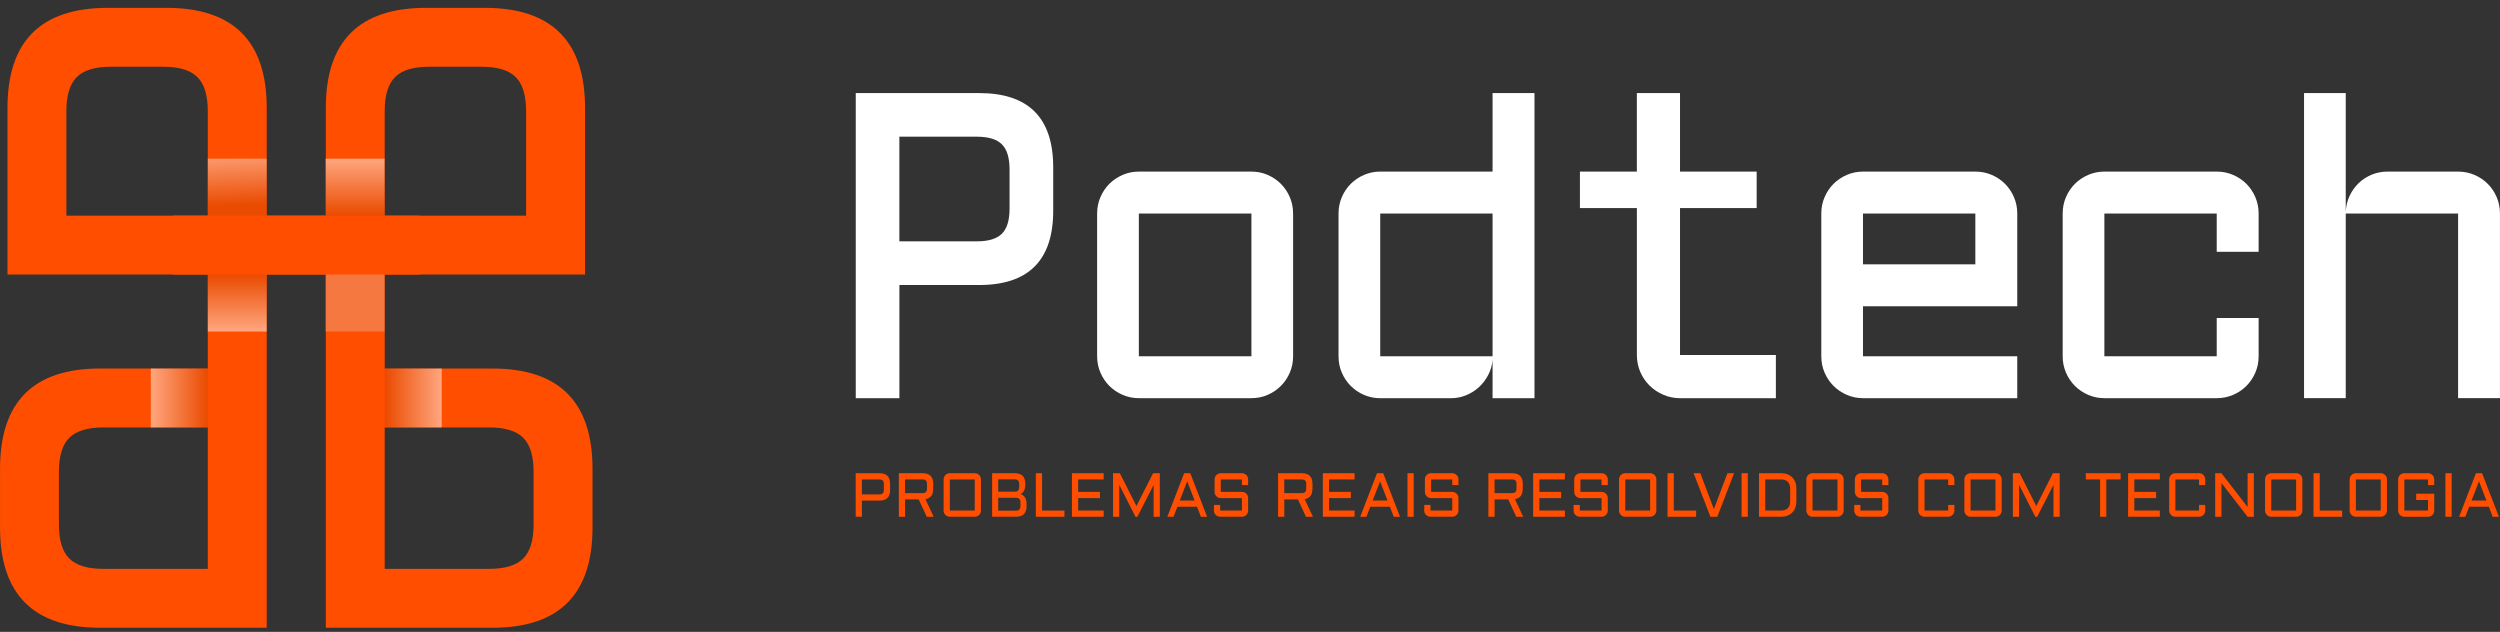
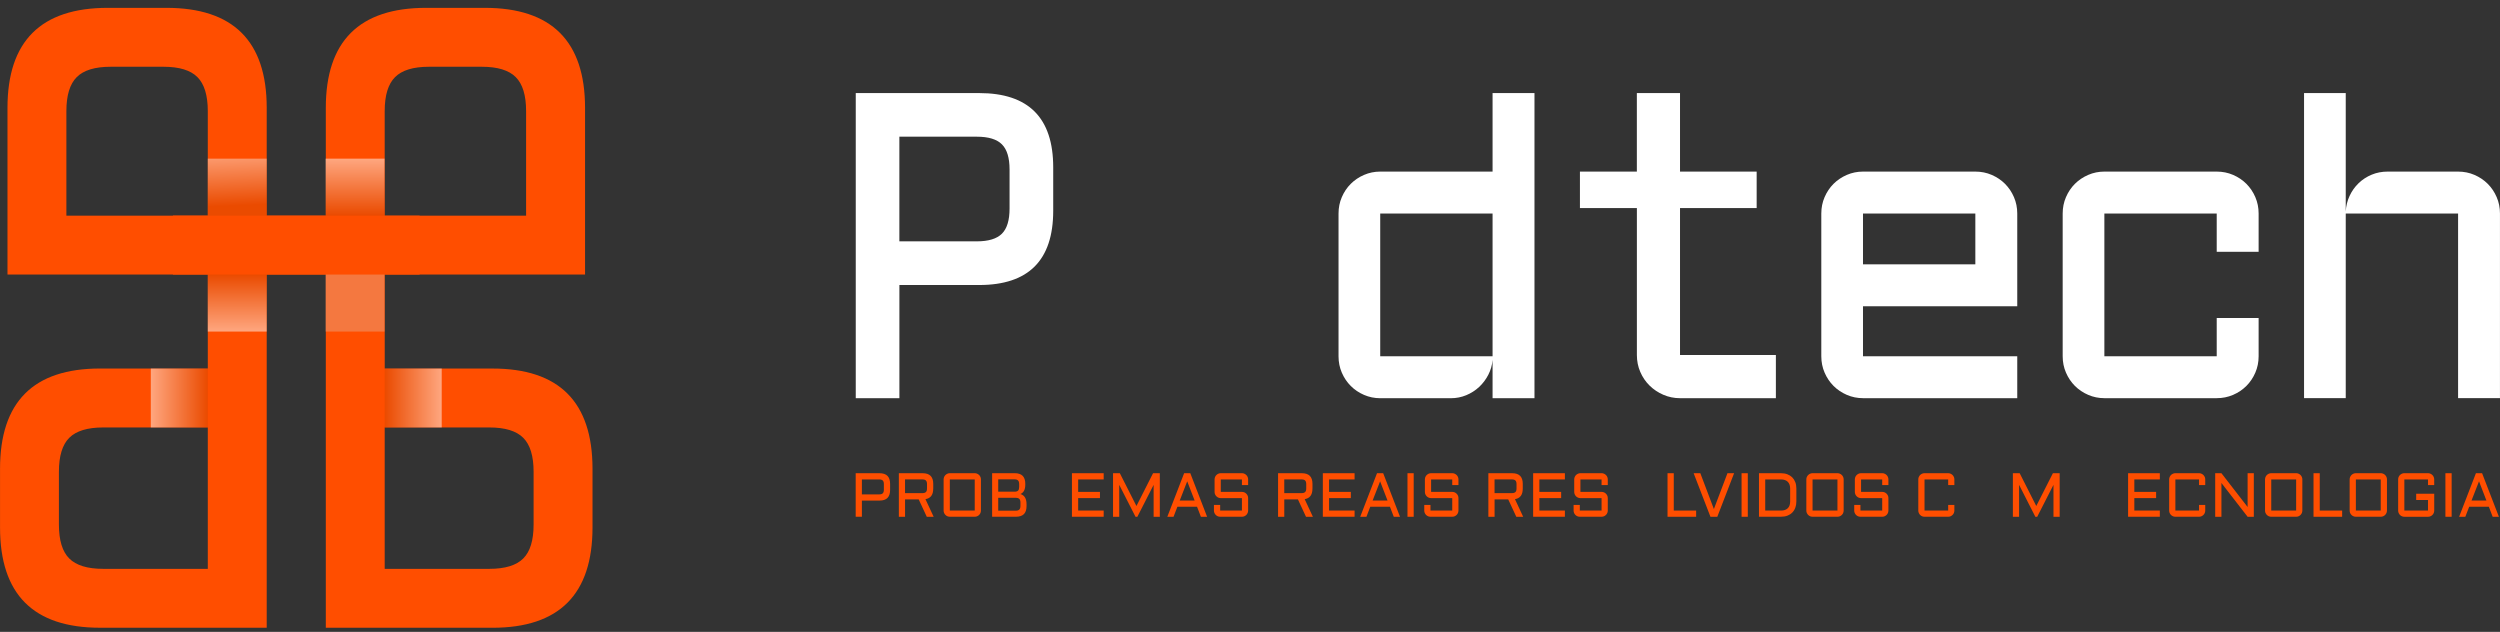
<svg xmlns="http://www.w3.org/2000/svg" width="182" height="46" viewBox="0 0 182 46" fill="none">
  <rect x="0" y="0" width="182" height="46" fill="#333333" stroke="none" />
  <g clip-path="url(#clip0_51_58)">
    <path d="M35.288 0.571H31.021C26.153 0.571 23.719 2.999 23.719 7.852V15.698H12.589V19.986H23.719V45.701H35.854C40.708 45.701 43.135 43.266 43.135 38.399V34.132C43.135 29.263 40.707 26.83 35.854 26.83H28.008V19.988H42.592V7.854C42.59 2.999 40.155 0.571 35.288 0.571ZM35.623 31.119C36.766 31.119 37.589 31.369 38.092 31.872C38.595 32.375 38.846 33.197 38.846 34.34V38.19C38.846 39.334 38.595 40.157 38.092 40.658C37.589 41.161 36.766 41.412 35.623 41.412H28.006V31.119H35.623ZM35.078 4.86C36.221 4.86 37.045 5.111 37.546 5.614C38.049 6.117 38.3 6.94 38.3 8.083V15.7H28.006V8.083C28.006 6.94 28.257 6.117 28.76 5.614C29.263 5.111 30.084 4.86 31.228 4.86H35.078Z" fill="#FF4E00" />
    <path d="M0.545 7.852V19.986H15.128V26.828H7.282C2.428 26.828 0.002 29.262 0.002 34.13V38.397C0.002 43.266 2.43 45.699 7.282 45.699H19.417V19.988H30.547V15.7H19.417V7.854C19.417 2.999 16.982 0.571 12.114 0.571H7.846C2.978 0.571 0.545 2.999 0.545 7.852ZM15.128 31.119V41.412H7.512C6.369 41.412 5.545 41.161 5.042 40.658C4.539 40.157 4.289 39.334 4.289 38.19V34.34C4.289 33.197 4.539 32.374 5.042 31.872C5.545 31.371 6.369 31.119 7.512 31.119H15.128ZM11.905 4.86C13.049 4.86 13.872 5.111 14.373 5.614C14.874 6.117 15.127 6.94 15.127 8.083V15.7H4.833V8.083C4.833 6.94 5.084 6.117 5.587 5.614C6.088 5.111 6.912 4.86 8.055 4.86H11.905Z" fill="#FF4E00" />
    <path style="mix-blend-mode:multiply" opacity="0.5" d="M19.415 19.988H15.127V24.138H19.415V19.988Z" fill="url(#paint0_linear_51_58)" />
    <path style="mix-blend-mode:multiply" opacity="0.5" d="M27.994 19.988H23.706V24.138H27.994V19.988Z" fill="url(#paint1_linear_51_58)" />
    <path style="mix-blend-mode:multiply" opacity="0.5" d="M28.006 26.83V31.119H32.156V26.83H28.006Z" fill="url(#paint2_linear_51_58)" />
    <path style="mix-blend-mode:multiply" opacity="0.5" d="M19.415 11.55H15.127V15.7H19.415V11.55Z" fill="url(#paint3_linear_51_58)" />
    <path style="mix-blend-mode:multiply" opacity="0.5" d="M27.994 11.55H23.706V15.7H27.994V11.55Z" fill="url(#paint4_linear_51_58)" />
    <path style="mix-blend-mode:multiply" opacity="0.5" d="M10.979 26.83V31.119H15.128V26.83H10.979Z" fill="url(#paint5_linear_51_58)" />
    <path d="M115.017 12.492H119.163V6.776H122.305V12.492H127.885V15.148H122.305V25.846H129.284V28.988H122.305C121.88 28.988 121.476 28.906 121.093 28.741C120.71 28.576 120.376 28.353 120.089 28.071C119.802 27.789 119.575 27.456 119.412 27.075C119.246 26.692 119.165 26.283 119.165 25.846V15.148H115.019V12.492H115.017Z" fill="white" />
    <path d="M62.299 28.986V6.776H71.284C74.878 6.776 76.674 8.577 76.674 12.182V15.343C76.674 18.947 74.878 20.749 71.284 20.749H65.476V28.988H62.301L62.299 28.986ZM65.474 17.57H71.112C71.957 17.57 72.568 17.384 72.939 17.014C73.311 16.641 73.496 16.032 73.496 15.186V12.335C73.496 11.489 73.31 10.878 72.939 10.508C72.567 10.135 71.957 9.951 71.112 9.951H65.474V17.57Z" fill="white" />
-     <path d="M94.138 25.936C94.138 26.359 94.058 26.757 93.898 27.128C93.738 27.5 93.52 27.823 93.247 28.096C92.974 28.369 92.653 28.587 92.286 28.747C91.919 28.907 91.524 28.987 91.101 28.987H82.907C82.494 28.987 82.101 28.907 81.73 28.747C81.359 28.587 81.036 28.369 80.762 28.096C80.489 27.823 80.272 27.499 80.112 27.128C79.951 26.757 79.871 26.359 79.871 25.936V15.543C79.871 15.12 79.951 14.722 80.112 14.351C80.272 13.98 80.487 13.657 80.762 13.383C81.036 13.11 81.359 12.893 81.73 12.732C82.103 12.572 82.494 12.492 82.907 12.492H91.101C91.524 12.492 91.919 12.572 92.286 12.732C92.653 12.893 92.974 13.11 93.247 13.383C93.52 13.657 93.738 13.98 93.898 14.351C94.058 14.723 94.138 15.12 94.138 15.543V25.936ZM82.908 15.543V25.936H91.103V15.543H82.908Z" fill="white" />
    <path d="M97.445 15.543C97.445 15.12 97.525 14.721 97.685 14.351C97.845 13.98 98.061 13.656 98.336 13.383C98.609 13.11 98.933 12.892 99.304 12.732C99.676 12.572 100.068 12.492 100.48 12.492H108.659V6.776H111.71V28.988H108.659V26.2C108.628 26.583 108.525 26.943 108.349 27.284C108.173 27.625 107.949 27.921 107.676 28.175C107.402 28.428 107.089 28.628 106.739 28.772C106.388 28.917 106.017 28.99 105.624 28.99H100.48C100.068 28.99 99.675 28.91 99.304 28.75C98.933 28.59 98.609 28.372 98.336 28.099C98.063 27.825 97.845 27.502 97.685 27.131C97.525 26.76 97.445 26.362 97.445 25.939V15.546V15.543ZM100.48 25.935H108.659V15.543H100.48V25.935Z" fill="white" />
    <path d="M146.856 22.296H135.626V25.936H146.856V28.987H135.626C135.214 28.987 134.82 28.907 134.45 28.747C134.079 28.587 133.755 28.369 133.482 28.096C133.209 27.823 132.991 27.499 132.831 27.128C132.671 26.757 132.591 26.359 132.591 25.936V15.543C132.591 15.12 132.671 14.722 132.831 14.351C132.991 13.98 133.207 13.657 133.482 13.383C133.755 13.11 134.079 12.893 134.45 12.732C134.822 12.572 135.214 12.492 135.626 12.492H143.805C144.228 12.492 144.626 12.572 144.997 12.732C145.37 12.893 145.692 13.11 145.965 13.383C146.238 13.657 146.456 13.98 146.616 14.351C146.776 14.723 146.856 15.12 146.856 15.543V22.296ZM135.626 15.543V19.245H143.805V15.543H135.626Z" fill="white" />
    <path d="M153.198 15.543V25.936H161.377V23.148H164.428V25.936C164.428 26.359 164.348 26.757 164.188 27.128C164.028 27.5 163.81 27.823 163.537 28.096C163.264 28.369 162.94 28.587 162.569 28.747C162.198 28.907 161.8 28.987 161.377 28.987H153.198C152.786 28.987 152.392 28.907 152.022 28.747C151.651 28.587 151.327 28.369 151.054 28.096C150.781 27.823 150.563 27.499 150.403 27.128C150.243 26.757 150.163 26.359 150.163 25.936V15.543C150.163 15.12 150.243 14.722 150.403 14.351C150.563 13.98 150.779 13.657 151.054 13.383C151.327 13.11 151.651 12.893 152.022 12.732C152.394 12.572 152.786 12.492 153.198 12.492H161.377C161.8 12.492 162.198 12.572 162.569 12.732C162.942 12.893 163.264 13.11 163.537 13.383C163.81 13.657 164.028 13.98 164.188 14.351C164.348 14.723 164.428 15.12 164.428 15.543V18.331H161.377V15.543H153.198Z" fill="white" />
    <path d="M182 28.986H178.949V15.543H170.77V28.986H167.735V6.776H170.77V15.403C170.791 15 170.883 14.62 171.049 14.265C171.214 13.908 171.433 13.599 171.707 13.336C171.98 13.073 172.298 12.866 172.659 12.716C173.019 12.566 173.407 12.492 173.82 12.492H178.947C179.37 12.492 179.769 12.572 180.139 12.732C180.512 12.892 180.834 13.11 181.107 13.383C181.38 13.656 181.598 13.98 181.758 14.351C181.918 14.723 181.998 15.12 181.998 15.543V28.986H182Z" fill="white" />
    <path d="M62.294 37.621V34.45H64.029C64.543 34.45 64.799 34.708 64.799 35.221V35.672C64.799 36.187 64.543 36.443 64.029 36.443H62.746V37.62H62.294V37.621ZM62.746 35.992H64.005C64.125 35.992 64.212 35.966 64.266 35.912C64.318 35.858 64.346 35.773 64.346 35.651V35.244C64.346 35.124 64.32 35.037 64.266 34.983C64.212 34.929 64.125 34.903 64.005 34.903H62.746V35.99V35.992Z" fill="#FF4E00" />
    <path d="M67.938 35.581C67.938 36.024 67.751 36.276 67.373 36.339L67.97 37.621H67.469L66.88 36.354H65.888V37.621H65.436V34.45H67.171C67.684 34.45 67.94 34.708 67.94 35.221V35.581H67.938ZM65.886 35.9H67.145C67.265 35.9 67.352 35.874 67.406 35.82C67.46 35.766 67.486 35.681 67.486 35.559V35.242C67.486 35.122 67.46 35.035 67.406 34.981C67.352 34.927 67.265 34.901 67.145 34.901H65.886V35.898V35.9Z" fill="#FF4E00" />
    <path d="M71.412 37.167C71.412 37.23 71.4 37.287 71.378 37.343C71.353 37.398 71.322 37.447 71.28 37.487C71.238 37.529 71.191 37.56 71.136 37.585C71.08 37.609 71.023 37.619 70.96 37.619H69.148C69.085 37.619 69.028 37.607 68.972 37.585C68.917 37.56 68.868 37.529 68.828 37.487C68.786 37.445 68.755 37.398 68.73 37.343C68.706 37.287 68.695 37.23 68.695 37.167V34.903C68.695 34.84 68.708 34.782 68.73 34.727C68.755 34.671 68.786 34.624 68.828 34.582C68.87 34.542 68.917 34.509 68.972 34.485C69.028 34.46 69.085 34.448 69.148 34.448H70.96C71.023 34.448 71.08 34.46 71.136 34.485C71.191 34.509 71.24 34.542 71.28 34.582C71.322 34.622 71.353 34.671 71.378 34.727C71.402 34.782 71.412 34.84 71.412 34.903V37.167ZM69.148 34.903V37.167H70.96V34.903H69.148Z" fill="#FF4E00" />
    <path d="M74.291 35.966C74.357 35.987 74.418 36.016 74.472 36.055C74.526 36.093 74.573 36.142 74.612 36.203C74.65 36.262 74.679 36.333 74.7 36.413C74.721 36.495 74.732 36.587 74.732 36.692V36.85C74.732 37.364 74.476 37.619 73.962 37.619H72.227V34.448H73.872C74.385 34.448 74.641 34.706 74.641 35.219V35.277C74.641 35.454 74.613 35.6 74.556 35.714C74.498 35.827 74.411 35.91 74.291 35.964V35.966ZM72.671 34.894V35.795H73.889C73.999 35.79 74.077 35.761 74.124 35.707C74.173 35.651 74.195 35.566 74.195 35.451V35.244C74.195 35.124 74.169 35.035 74.115 34.979C74.061 34.923 73.976 34.896 73.856 34.896H72.669L72.671 34.894ZM72.671 36.239V37.177H73.948C74.068 37.177 74.154 37.15 74.208 37.094C74.26 37.038 74.288 36.949 74.288 36.831V36.586C74.288 36.465 74.262 36.377 74.208 36.323C74.154 36.269 74.068 36.241 73.948 36.241H72.671V36.239Z" fill="#FF4E00" />
-     <path d="M75.863 34.45V37.169H77.492V37.621H75.409V34.45H75.861H75.863Z" fill="#FF4E00" />
    <path d="M78.037 34.45H80.348V34.903H78.491V35.809H80.077V36.262H78.491V37.167H80.348V37.619H78.037V34.448V34.45Z" fill="#FF4E00" />
    <path d="M82.665 37.621L81.481 35.298V37.621H81.029V34.45H81.525L82.733 36.838L83.942 34.45H84.435V37.621H83.984V35.298L82.8 37.621H82.665Z" fill="#FF4E00" />
    <path d="M86.654 34.45L87.877 37.621H87.425L87.145 36.892H85.714L85.434 37.621H84.981L86.205 34.45H86.657H86.654ZM85.885 36.438H86.969L86.429 35.04L85.885 36.438Z" fill="#FF4E00" />
    <path d="M88.873 36.264C88.81 36.264 88.753 36.251 88.697 36.227C88.642 36.203 88.593 36.17 88.553 36.13C88.511 36.09 88.48 36.041 88.455 35.985C88.431 35.929 88.421 35.872 88.421 35.809V34.903C88.421 34.84 88.433 34.782 88.455 34.727C88.48 34.671 88.511 34.624 88.553 34.582C88.595 34.542 88.642 34.509 88.697 34.485C88.753 34.46 88.81 34.448 88.873 34.448H90.412C90.474 34.448 90.532 34.46 90.588 34.485C90.643 34.509 90.69 34.542 90.732 34.582C90.774 34.622 90.805 34.671 90.829 34.727C90.854 34.782 90.864 34.84 90.864 34.903V35.312H90.412V34.903H88.873V35.809H90.412C90.474 35.809 90.532 35.822 90.588 35.844C90.643 35.868 90.69 35.9 90.732 35.942C90.774 35.983 90.805 36.03 90.829 36.086C90.854 36.142 90.864 36.199 90.864 36.262V37.167C90.864 37.23 90.852 37.287 90.829 37.343C90.805 37.398 90.774 37.447 90.732 37.487C90.69 37.527 90.643 37.56 90.588 37.585C90.532 37.609 90.474 37.619 90.412 37.619H88.828C88.765 37.619 88.708 37.607 88.652 37.585C88.596 37.56 88.548 37.529 88.508 37.487C88.466 37.445 88.434 37.398 88.41 37.343C88.386 37.287 88.375 37.23 88.375 37.167V36.76H88.828V37.167H90.412V36.262H88.873V36.264Z" fill="#FF4E00" />
    <path d="M95.546 35.581C95.546 36.024 95.358 36.276 94.981 36.339L95.578 37.621H95.076L94.488 36.354H93.496V37.621H93.043V34.45H94.779C95.292 34.45 95.548 34.708 95.548 35.221V35.581H95.546ZM93.494 35.9H94.752C94.873 35.9 94.96 35.874 95.013 35.82C95.067 35.766 95.094 35.681 95.094 35.559V35.242C95.094 35.122 95.067 35.035 95.013 34.981C94.96 34.927 94.873 34.901 94.752 34.901H93.494V35.898V35.9Z" fill="#FF4E00" />
    <path d="M96.302 34.45H98.613V34.903H96.756V35.809H98.341V36.262H96.756V37.167H98.613V37.619H96.302V34.448V34.45Z" fill="#FF4E00" />
    <path d="M100.696 34.45L101.92 37.621H101.467L101.187 36.892H99.756L99.476 37.621H99.024L100.247 34.45H100.7H100.696ZM99.927 36.438H101.011L100.472 35.04L99.927 36.438Z" fill="#FF4E00" />
    <path d="M102.917 34.45V37.621H102.465V34.45H102.917Z" fill="#FF4E00" />
    <path d="M104.184 36.264C104.122 36.264 104.064 36.251 104.008 36.227C103.953 36.203 103.904 36.17 103.864 36.13C103.822 36.09 103.791 36.041 103.766 35.985C103.742 35.929 103.732 35.872 103.732 35.809V34.903C103.732 34.84 103.744 34.782 103.766 34.727C103.791 34.671 103.822 34.624 103.864 34.582C103.906 34.542 103.953 34.509 104.008 34.485C104.064 34.46 104.122 34.448 104.184 34.448H105.723C105.785 34.448 105.843 34.46 105.899 34.485C105.954 34.509 106.001 34.542 106.043 34.582C106.085 34.622 106.116 34.671 106.141 34.727C106.165 34.782 106.175 34.84 106.175 34.903V35.312H105.723V34.903H104.184V35.809H105.723C105.785 35.809 105.843 35.822 105.899 35.844C105.954 35.868 106.001 35.9 106.043 35.942C106.085 35.983 106.116 36.03 106.141 36.086C106.165 36.142 106.175 36.199 106.175 36.262V37.167C106.175 37.23 106.163 37.287 106.141 37.343C106.116 37.398 106.085 37.447 106.043 37.487C106.001 37.527 105.954 37.56 105.899 37.585C105.843 37.609 105.785 37.619 105.723 37.619H104.139C104.076 37.619 104.019 37.607 103.963 37.585C103.907 37.56 103.859 37.529 103.819 37.487C103.777 37.445 103.746 37.398 103.721 37.343C103.697 37.287 103.686 37.23 103.686 37.167V36.76H104.139V37.167H105.723V36.262H104.184V36.264Z" fill="#FF4E00" />
    <path d="M110.856 35.581C110.856 36.024 110.668 36.276 110.29 36.339L110.887 37.621H110.386L109.797 36.354H108.805V37.621H108.353V34.45H110.088C110.601 34.45 110.857 34.708 110.857 35.221V35.581H110.856ZM108.803 35.9H110.062C110.182 35.9 110.269 35.874 110.323 35.82C110.377 35.766 110.403 35.681 110.403 35.559V35.242C110.403 35.122 110.377 35.035 110.323 34.981C110.269 34.927 110.182 34.901 110.062 34.901H108.803V35.898V35.9Z" fill="#FF4E00" />
    <path d="M111.613 34.45H113.924V34.903H112.067V35.809H113.652V36.262H112.067V37.167H113.924V37.619H111.613V34.448V34.45Z" fill="#FF4E00" />
    <path d="M115.055 36.264C114.993 36.264 114.935 36.251 114.88 36.227C114.824 36.203 114.775 36.17 114.735 36.13C114.693 36.09 114.662 36.041 114.638 35.985C114.613 35.929 114.603 35.872 114.603 35.809V34.903C114.603 34.84 114.615 34.782 114.638 34.727C114.662 34.671 114.693 34.624 114.735 34.582C114.777 34.542 114.824 34.509 114.88 34.485C114.935 34.46 114.993 34.448 115.055 34.448H116.594C116.657 34.448 116.714 34.46 116.77 34.485C116.825 34.509 116.872 34.542 116.914 34.582C116.956 34.622 116.987 34.671 117.012 34.727C117.036 34.782 117.046 34.84 117.046 34.903V35.312H116.594V34.903H115.055V35.809H116.594C116.657 35.809 116.714 35.822 116.77 35.844C116.825 35.868 116.872 35.9 116.914 35.942C116.956 35.983 116.987 36.03 117.012 36.086C117.036 36.142 117.046 36.199 117.046 36.262V37.167C117.046 37.23 117.034 37.287 117.012 37.343C116.987 37.398 116.956 37.447 116.914 37.487C116.872 37.527 116.825 37.56 116.77 37.585C116.714 37.609 116.657 37.619 116.594 37.619H115.01C114.947 37.619 114.89 37.607 114.834 37.585C114.779 37.56 114.73 37.529 114.69 37.487C114.648 37.445 114.617 37.398 114.592 37.343C114.568 37.287 114.558 37.23 114.558 37.167V36.76H115.01V37.167H116.594V36.262H115.055V36.264Z" fill="#FF4E00" />
-     <path d="M120.581 37.167C120.581 37.23 120.569 37.287 120.547 37.343C120.522 37.398 120.491 37.447 120.449 37.487C120.407 37.529 120.36 37.56 120.305 37.585C120.249 37.609 120.192 37.619 120.129 37.619H118.317C118.254 37.619 118.197 37.607 118.141 37.585C118.086 37.56 118.037 37.529 117.997 37.487C117.955 37.445 117.924 37.398 117.899 37.343C117.875 37.287 117.864 37.23 117.864 37.167V34.903C117.864 34.84 117.877 34.782 117.899 34.727C117.924 34.671 117.955 34.624 117.997 34.582C118.039 34.542 118.086 34.509 118.141 34.485C118.197 34.46 118.254 34.448 118.317 34.448H120.129C120.192 34.448 120.249 34.46 120.305 34.485C120.36 34.509 120.409 34.542 120.449 34.582C120.491 34.622 120.522 34.671 120.547 34.727C120.571 34.782 120.581 34.84 120.581 34.903V37.167ZM118.317 34.903V37.167H120.129V34.903H118.317Z" fill="#FF4E00" />
    <path d="M121.85 34.45V37.169H123.479V37.621H121.396V34.45H121.849H121.85Z" fill="#FF4E00" />
    <path d="M124.52 37.621L123.297 34.45H123.784L124.771 37.059L125.759 34.45H126.243L125.02 37.621H124.52Z" fill="#FF4E00" />
    <path d="M127.239 34.45V37.621H126.786V34.45H127.239Z" fill="#FF4E00" />
    <path d="M128.053 37.621V34.45H129.665C129.834 34.45 129.987 34.476 130.125 34.529C130.26 34.581 130.377 34.656 130.474 34.751C130.57 34.849 130.645 34.965 130.697 35.101C130.749 35.237 130.775 35.39 130.775 35.559V36.509C130.775 36.678 130.749 36.83 130.697 36.967C130.645 37.105 130.57 37.221 130.474 37.317C130.379 37.413 130.262 37.487 130.125 37.54C129.989 37.592 129.836 37.618 129.665 37.618H128.053V37.621ZM129.665 37.169C129.876 37.169 130.038 37.111 130.152 36.998C130.267 36.885 130.323 36.723 130.323 36.511V35.561C130.323 35.458 130.309 35.366 130.279 35.284C130.25 35.202 130.206 35.134 130.151 35.077C130.095 35.019 130.025 34.978 129.944 34.948C129.862 34.918 129.769 34.904 129.667 34.904H128.508V37.169H129.667H129.665Z" fill="#FF4E00" />
    <path d="M134.218 37.167C134.218 37.23 134.206 37.287 134.183 37.343C134.159 37.398 134.128 37.447 134.086 37.487C134.044 37.529 133.997 37.56 133.941 37.585C133.886 37.609 133.828 37.619 133.766 37.619H131.954C131.891 37.619 131.834 37.607 131.778 37.585C131.722 37.56 131.674 37.529 131.634 37.487C131.592 37.445 131.56 37.398 131.536 37.343C131.512 37.287 131.501 37.23 131.501 37.167V34.903C131.501 34.84 131.513 34.782 131.536 34.727C131.56 34.671 131.592 34.624 131.634 34.582C131.675 34.542 131.722 34.509 131.778 34.485C131.834 34.46 131.891 34.448 131.954 34.448H133.766C133.828 34.448 133.886 34.46 133.941 34.485C133.997 34.509 134.046 34.542 134.086 34.582C134.128 34.622 134.159 34.671 134.183 34.727C134.208 34.782 134.218 34.84 134.218 34.903V37.167ZM131.954 34.903V37.167H133.766V34.903H131.954Z" fill="#FF4E00" />
    <path d="M135.485 36.264C135.423 36.264 135.365 36.251 135.309 36.227C135.254 36.203 135.205 36.17 135.165 36.13C135.123 36.09 135.092 36.041 135.068 35.985C135.043 35.929 135.033 35.872 135.033 35.809V34.903C135.033 34.84 135.045 34.782 135.068 34.727C135.092 34.671 135.123 34.624 135.165 34.582C135.207 34.542 135.254 34.509 135.309 34.485C135.365 34.46 135.423 34.448 135.485 34.448H137.024C137.087 34.448 137.144 34.46 137.2 34.485C137.255 34.509 137.302 34.542 137.344 34.582C137.386 34.622 137.417 34.671 137.442 34.727C137.466 34.782 137.476 34.84 137.476 34.903V35.312H137.024V34.903H135.485V35.809H137.024C137.087 35.809 137.144 35.822 137.2 35.844C137.255 35.868 137.302 35.9 137.344 35.942C137.386 35.983 137.417 36.03 137.442 36.086C137.466 36.142 137.476 36.199 137.476 36.262V37.167C137.476 37.23 137.464 37.287 137.442 37.343C137.417 37.398 137.386 37.447 137.344 37.487C137.302 37.527 137.255 37.56 137.2 37.585C137.144 37.609 137.087 37.619 137.024 37.619H135.44C135.377 37.619 135.32 37.607 135.264 37.585C135.209 37.56 135.16 37.529 135.12 37.487C135.078 37.445 135.047 37.398 135.022 37.343C134.998 37.287 134.987 37.23 134.987 37.167V36.76H135.44V37.167H137.024V36.262H135.485V36.264Z" fill="#FF4E00" />
    <path d="M139.652 34.903C139.652 34.84 139.664 34.782 139.687 34.727C139.711 34.671 139.743 34.624 139.784 34.582C139.826 34.542 139.873 34.509 139.929 34.485C139.984 34.46 140.042 34.448 140.105 34.448H141.826C141.889 34.448 141.946 34.46 142.002 34.485C142.057 34.509 142.106 34.542 142.146 34.582C142.188 34.622 142.219 34.671 142.244 34.727C142.268 34.782 142.278 34.84 142.278 34.903V35.312H141.826V34.903H140.105V37.167H141.826V36.76H142.278V37.167C142.278 37.23 142.266 37.287 142.244 37.343C142.219 37.398 142.188 37.447 142.146 37.487C142.104 37.529 142.057 37.56 142.002 37.585C141.946 37.609 141.889 37.619 141.826 37.619H140.105C140.042 37.619 139.984 37.607 139.929 37.585C139.873 37.56 139.824 37.529 139.784 37.487C139.743 37.445 139.711 37.398 139.687 37.343C139.662 37.287 139.652 37.23 139.652 37.167V34.903Z" fill="#FF4E00" />
-     <path d="M145.723 37.167C145.723 37.23 145.711 37.287 145.688 37.343C145.664 37.398 145.632 37.447 145.591 37.487C145.549 37.529 145.502 37.56 145.446 37.585C145.39 37.609 145.333 37.619 145.27 37.619H143.458C143.396 37.619 143.338 37.607 143.283 37.585C143.227 37.56 143.178 37.529 143.138 37.487C143.096 37.445 143.065 37.398 143.041 37.343C143.016 37.287 143.006 37.23 143.006 37.167V34.903C143.006 34.84 143.018 34.782 143.041 34.727C143.065 34.671 143.096 34.624 143.138 34.582C143.18 34.542 143.227 34.509 143.283 34.485C143.338 34.46 143.396 34.448 143.458 34.448H145.27C145.333 34.448 145.39 34.46 145.446 34.485C145.502 34.509 145.551 34.542 145.591 34.582C145.632 34.622 145.664 34.671 145.688 34.727C145.712 34.782 145.723 34.84 145.723 34.903V37.167ZM143.458 34.903V37.167H145.27V34.903H143.458Z" fill="#FF4E00" />
    <path d="M148.173 37.621L146.99 35.298V37.621H146.537V34.45H147.033L148.241 36.838L149.451 34.45H149.944V37.621H149.493V35.298L148.309 37.621H148.173Z" fill="#FF4E00" />
-     <path d="M151.844 34.45H154.38V34.903H153.339V37.621H152.887V34.903H151.846V34.45H151.844Z" fill="#FF4E00" />
    <path d="M154.925 34.45H157.236V34.903H155.379V35.809H156.965V36.262H155.379V37.167H157.236V37.619H154.925V34.448V34.45Z" fill="#FF4E00" />
    <path d="M157.915 34.903C157.915 34.84 157.927 34.782 157.95 34.727C157.974 34.671 158.006 34.624 158.047 34.582C158.089 34.542 158.136 34.509 158.192 34.485C158.247 34.46 158.305 34.448 158.368 34.448H160.089C160.152 34.448 160.209 34.46 160.265 34.485C160.32 34.509 160.369 34.542 160.409 34.582C160.451 34.622 160.482 34.671 160.507 34.727C160.531 34.782 160.541 34.84 160.541 34.903V35.312H160.089V34.903H158.368V37.167H160.089V36.76H160.541V37.167C160.541 37.23 160.529 37.287 160.507 37.343C160.482 37.398 160.451 37.447 160.409 37.487C160.367 37.529 160.32 37.56 160.265 37.585C160.209 37.609 160.152 37.619 160.089 37.619H158.368C158.305 37.619 158.247 37.607 158.192 37.585C158.136 37.56 158.087 37.529 158.047 37.487C158.006 37.445 157.974 37.398 157.95 37.343C157.925 37.287 157.915 37.23 157.915 37.167V34.903Z" fill="#FF4E00" />
    <path d="M161.72 37.621H161.267V34.45H161.72L163.626 36.91V34.45H164.078V37.621H163.626L161.72 35.162V37.621Z" fill="#FF4E00" />
    <path d="M167.611 37.167C167.611 37.23 167.599 37.287 167.576 37.343C167.552 37.398 167.521 37.447 167.479 37.487C167.437 37.529 167.39 37.56 167.335 37.585C167.279 37.609 167.221 37.619 167.159 37.619H165.347C165.284 37.619 165.227 37.607 165.171 37.585C165.115 37.56 165.067 37.529 165.027 37.487C164.985 37.445 164.954 37.398 164.929 37.343C164.905 37.287 164.894 37.23 164.894 37.167V34.903C164.894 34.84 164.907 34.782 164.929 34.727C164.954 34.671 164.985 34.624 165.027 34.582C165.068 34.542 165.115 34.509 165.171 34.485C165.227 34.46 165.284 34.448 165.347 34.448H167.159C167.221 34.448 167.279 34.46 167.335 34.485C167.39 34.509 167.439 34.542 167.479 34.582C167.521 34.622 167.552 34.671 167.576 34.727C167.601 34.782 167.611 34.84 167.611 34.903V37.167ZM165.347 34.903V37.167H167.159V34.903H165.347Z" fill="#FF4E00" />
    <path d="M168.878 34.45V37.169H170.508V37.621H168.424V34.45H168.877H168.878Z" fill="#FF4E00" />
    <path d="M173.771 37.167C173.771 37.23 173.759 37.287 173.736 37.343C173.712 37.398 173.68 37.447 173.639 37.487C173.597 37.529 173.55 37.56 173.494 37.585C173.438 37.609 173.381 37.619 173.318 37.619H171.507C171.444 37.619 171.386 37.607 171.331 37.585C171.275 37.56 171.226 37.529 171.186 37.487C171.145 37.445 171.113 37.398 171.089 37.343C171.064 37.287 171.054 37.23 171.054 37.167V34.903C171.054 34.84 171.066 34.782 171.089 34.727C171.113 34.671 171.145 34.624 171.186 34.582C171.228 34.542 171.275 34.509 171.331 34.485C171.386 34.46 171.444 34.448 171.507 34.448H173.318C173.381 34.448 173.438 34.46 173.494 34.485C173.55 34.509 173.599 34.542 173.639 34.582C173.68 34.622 173.712 34.671 173.736 34.727C173.76 34.782 173.771 34.84 173.771 34.903V37.167ZM171.507 34.903V37.167H173.318V34.903H171.507Z" fill="#FF4E00" />
    <path d="M174.584 34.903C174.584 34.84 174.596 34.782 174.619 34.727C174.643 34.671 174.674 34.624 174.716 34.582C174.758 34.542 174.805 34.509 174.86 34.485C174.916 34.46 174.974 34.448 175.036 34.448H176.758C176.82 34.448 176.878 34.46 176.933 34.485C176.989 34.509 177.038 34.542 177.078 34.582C177.12 34.622 177.151 34.671 177.175 34.727C177.2 34.782 177.21 34.84 177.21 34.903V35.312H176.758V34.903H175.036V37.167H176.758V36.398H175.898V35.945H177.212V37.169C177.212 37.231 177.2 37.289 177.177 37.344C177.153 37.4 177.121 37.449 177.08 37.489C177.038 37.531 176.991 37.562 176.935 37.586C176.879 37.611 176.822 37.621 176.759 37.621H175.038C174.975 37.621 174.918 37.609 174.862 37.586C174.807 37.562 174.758 37.531 174.718 37.489C174.676 37.447 174.645 37.4 174.62 37.344C174.596 37.289 174.585 37.231 174.585 37.169V34.904L174.584 34.903Z" fill="#FF4E00" />
    <path d="M178.479 34.45V37.621H178.026V34.45H178.479Z" fill="#FF4E00" />
    <path d="M180.696 34.45L181.92 37.621H181.467L181.187 36.892H179.756L179.476 37.621H179.024L180.247 34.45H180.7H180.696ZM179.927 36.438H181.011L180.472 35.04L179.927 36.438Z" fill="#FF4E00" />
  </g>
  <defs>
    <linearGradient id="paint0_linear_51_58" x1="17.273" y1="24.136" x2="17.273" y2="19.988" gradientUnits="userSpaceOnUse">
      <stop stop-color="white" />
      <stop offset="1" stop-color="#D64700" />
    </linearGradient>
    <linearGradient id="paint1_linear_51_58" x1="25.85" y1="0.571" x2="25.85" y2="0.571" gradientUnits="userSpaceOnUse">
      <stop stop-color="white" />
      <stop offset="1" stop-color="#D64700" />
    </linearGradient>
    <linearGradient id="paint2_linear_51_58" x1="32.156" y1="28.974" x2="28.006" y2="28.974" gradientUnits="userSpaceOnUse">
      <stop stop-color="white" />
      <stop offset="1" stop-color="#D64700" />
    </linearGradient>
    <linearGradient id="paint3_linear_51_58" x1="-9.49484e-06" y1="11.55" x2="0.174" y2="15.698" gradientUnits="userSpaceOnUse">
      <stop stop-color="white" />
      <stop offset="1" stop-color="#D64700" />
    </linearGradient>
    <linearGradient id="paint4_linear_51_58" x1="25.85" y1="11.55" x2="25.85" y2="15.698" gradientUnits="userSpaceOnUse">
      <stop stop-color="white" />
      <stop offset="1" stop-color="#D64700" />
    </linearGradient>
    <linearGradient id="paint5_linear_51_58" x1="10.979" y1="28.973" x2="15.128" y2="28.973" gradientUnits="userSpaceOnUse">
      <stop stop-color="white" />
      <stop offset="1" stop-color="#D64700" />
    </linearGradient>
    <clipPath id="clip0_51_58">
      <rect width="182" height="45.131" fill="white" transform="translate(0 0.571)" />
    </clipPath>
  </defs>
</svg>